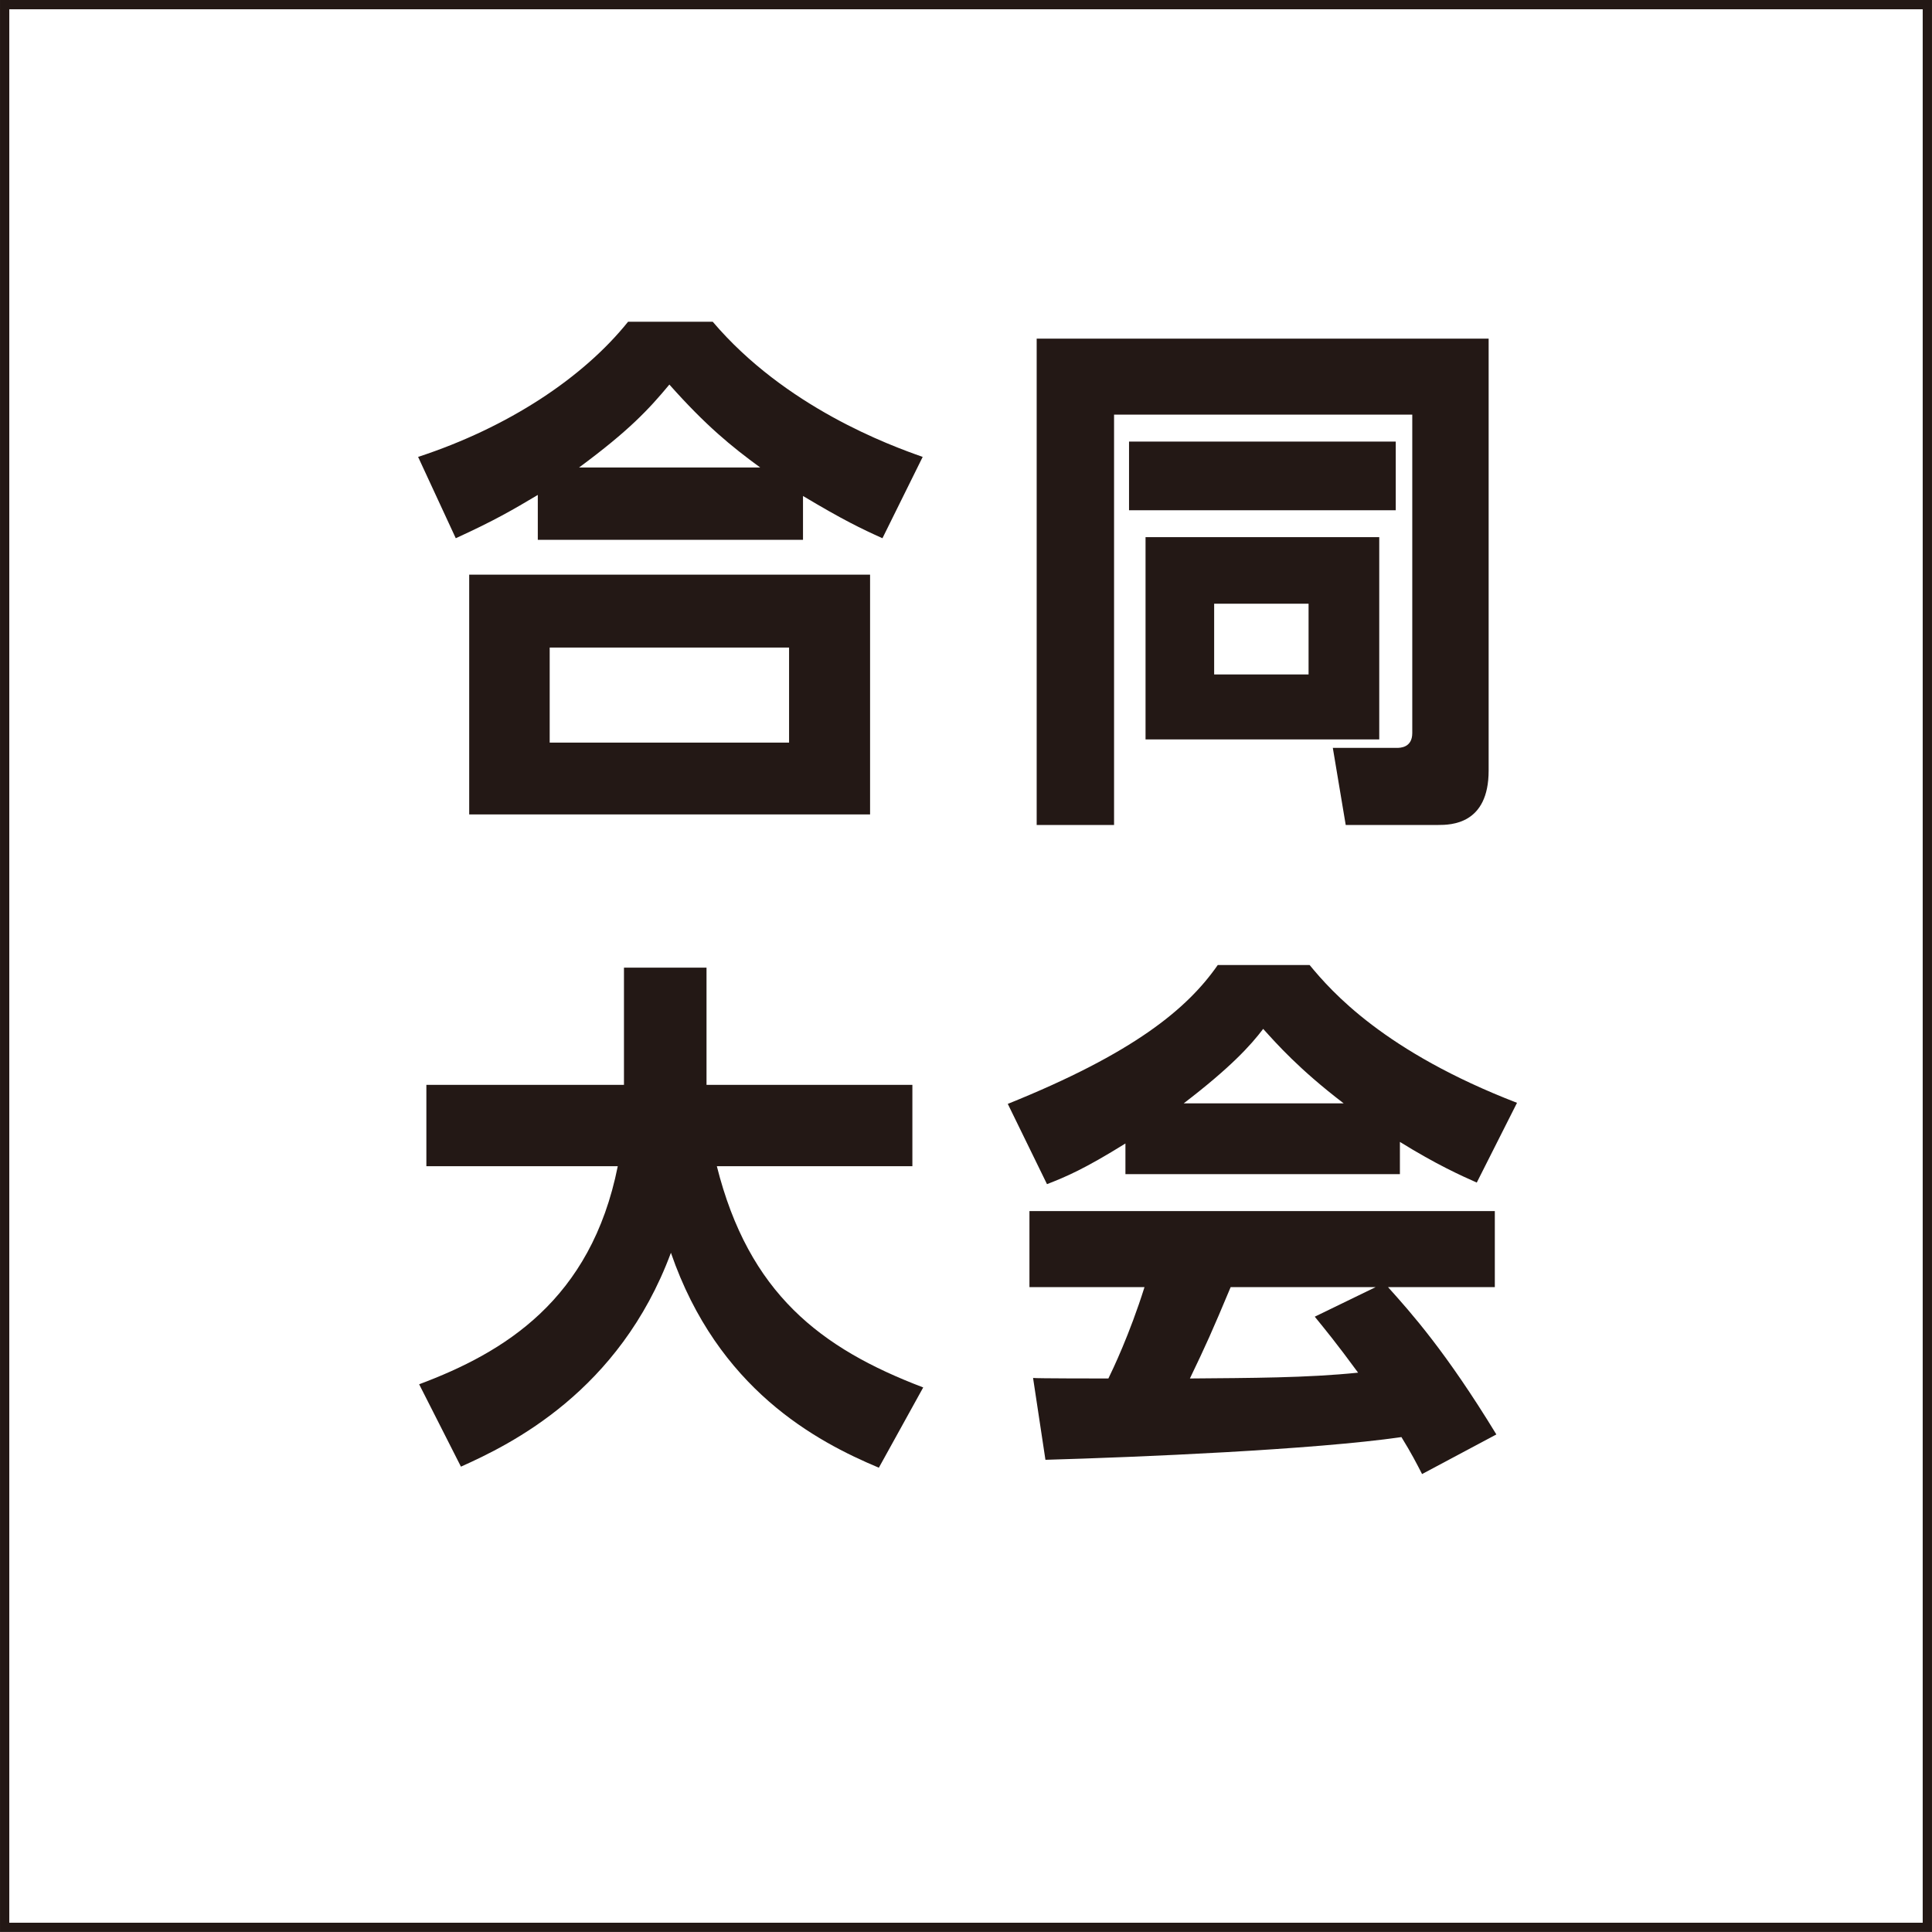
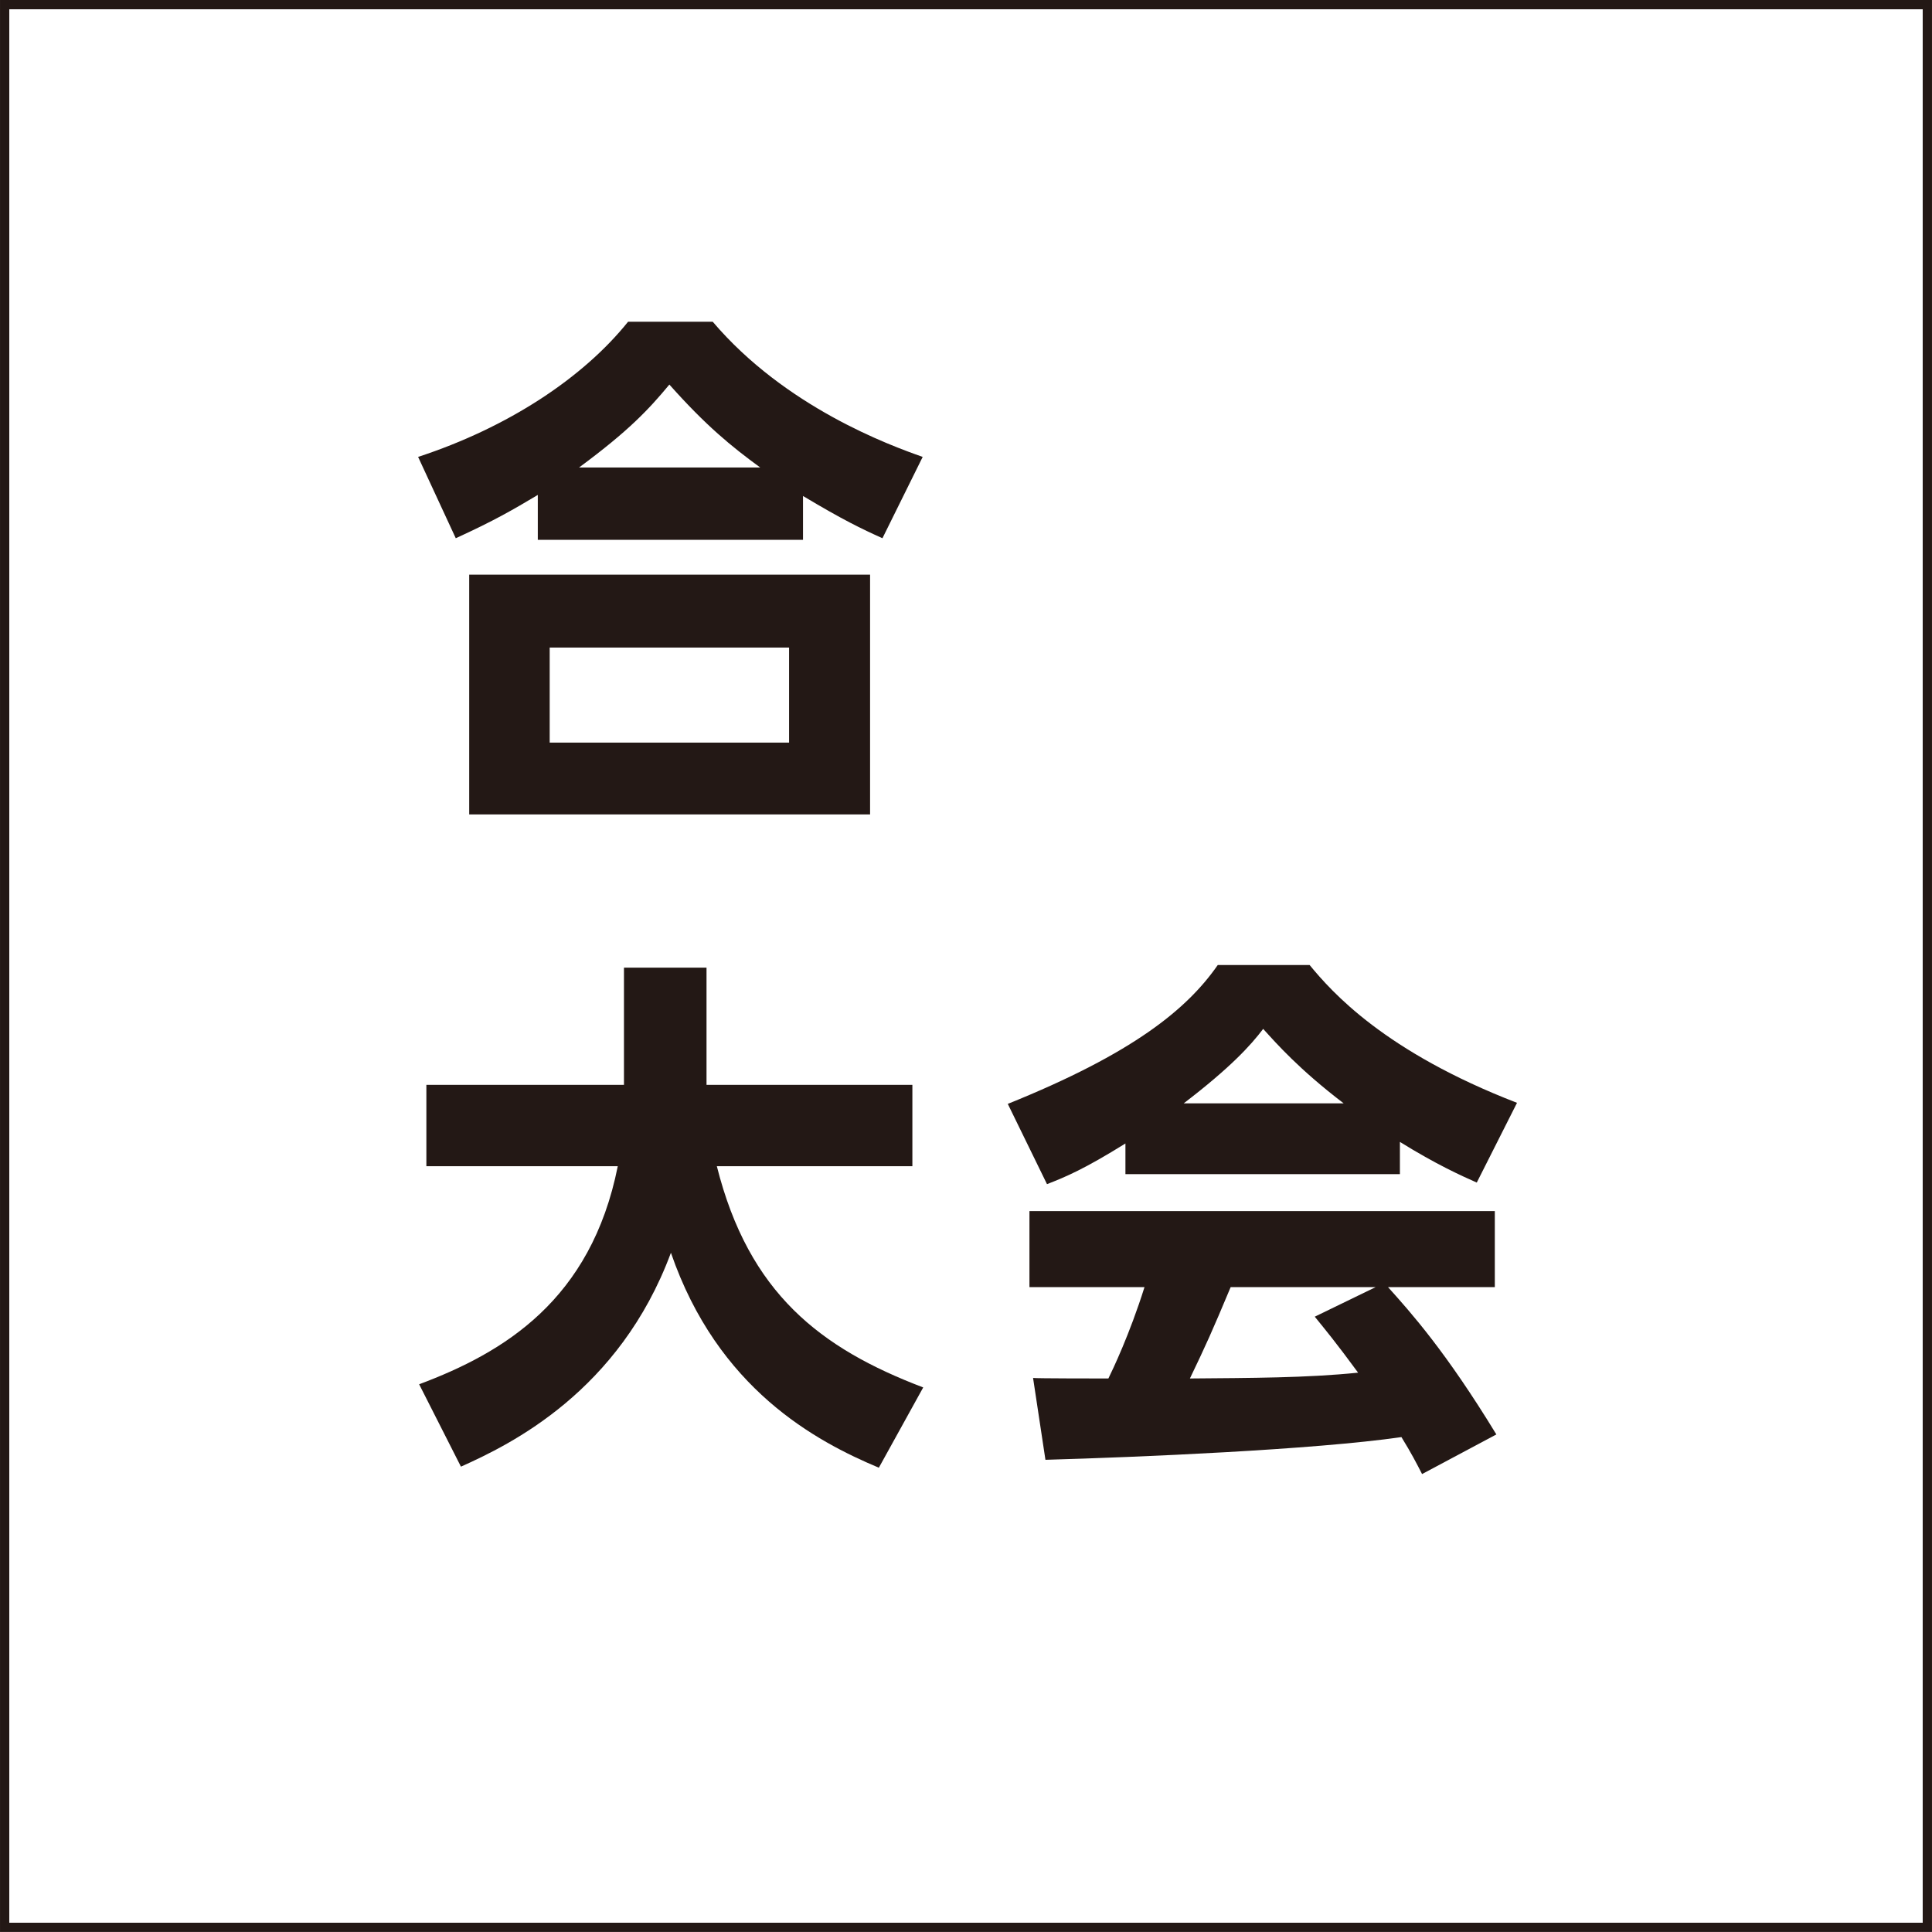
<svg xmlns="http://www.w3.org/2000/svg" id="_レイヤー_2" width="63.415mm" height="63.414mm" viewBox="0 0 179.758 179.757">
  <defs>
    <style>.cls-1{fill:#231815;stroke-width:0px;}</style>
  </defs>
  <g id="_レイアウト">
    <path class="cls-1" d="M82.106,50.079c-1.969-.885-3.696-1.72-7.393-3.931v4.078h-24.675v-4.176c-2.304,1.376-4.08,2.408-7.633,4.029l-3.504-7.567c8.4-2.751,15.361-7.37,19.538-12.578h7.872c6.769,7.96,16.466,11.498,19.538,12.578l-3.744,7.567ZM80.954,53.469v22.307h-37.299v-22.307h37.299ZM73.417,60.249h-22.273v8.844h22.273v-8.844ZM70.729,43.495c-2.688-1.965-5.041-3.881-8.449-7.714-1.92,2.309-3.744,4.274-8.4,7.714h16.85Z" />
-     <path class="cls-1" d="M131.401,38.581h-27.746v38.177h-7.2V31.506h42.052v40.191c0,5.011-3.505,5.061-4.705,5.061h-8.593l-1.2-7.173h5.953c.288,0,1.439,0,1.439-1.376v-29.627ZM105.048,41.087h24.817v6.388h-24.817v-6.388ZM106.584,49.98h21.745v18.818h-21.745v-18.818ZM112.968,56.171v6.584h8.785v-6.584h-8.785Z" />
    <path class="cls-1" d="M38.998,128.798c7.873-2.948,15.985-7.812,18.481-20.292h-17.809v-7.567h18.385v-10.907h7.681v10.907h19.154v7.567h-18.194c2.977,11.841,9.649,16.951,19.202,20.586l-4.128,7.469c-5.857-2.457-14.978-7.321-19.346-19.998-4.801,12.922-14.93,17.835-19.538,19.899l-3.889-7.665Z" />
    <path class="cls-1" d="M104.712,106.394c-3.793,2.358-5.521,3.095-7.297,3.783l-3.648-7.468c11.713-4.717,16.705-8.844,19.538-12.922h8.544c2.064,2.506,6.961,8.058,19.298,12.824l-3.744,7.419c-1.44-.639-3.744-1.67-7.152-3.783v2.997h-25.538v-2.85ZM132.313,137.151c-.479-.934-1.008-1.965-1.92-3.439-8.16,1.179-24.482,1.867-33.123,2.113l-1.151-7.616c.239.049,6.336.049,7.008.049.385-.786,1.969-4.078,3.36-8.5h-10.705v-7.075h43.3v7.075h-9.937c2.16,2.407,5.377,5.994,10.081,13.708l-6.913,3.685ZM125.018,102.659c-4.177-3.193-6.241-5.552-7.489-6.928-1.151,1.523-3.024,3.587-7.393,6.928h14.882ZM127.993,119.758h-13.489c-1.728,4.127-2.304,5.404-3.792,8.5,5.665-.049,10.849-.049,15.649-.541-2.017-2.751-3.072-4.029-4.032-5.208l5.664-2.751Z" />
    <path class="cls-1" d="M179.758,179.757H0V0h179.758v179.757ZM.863,178.895h178.031V.862H.863v178.033Z" />
  </g>
</svg>